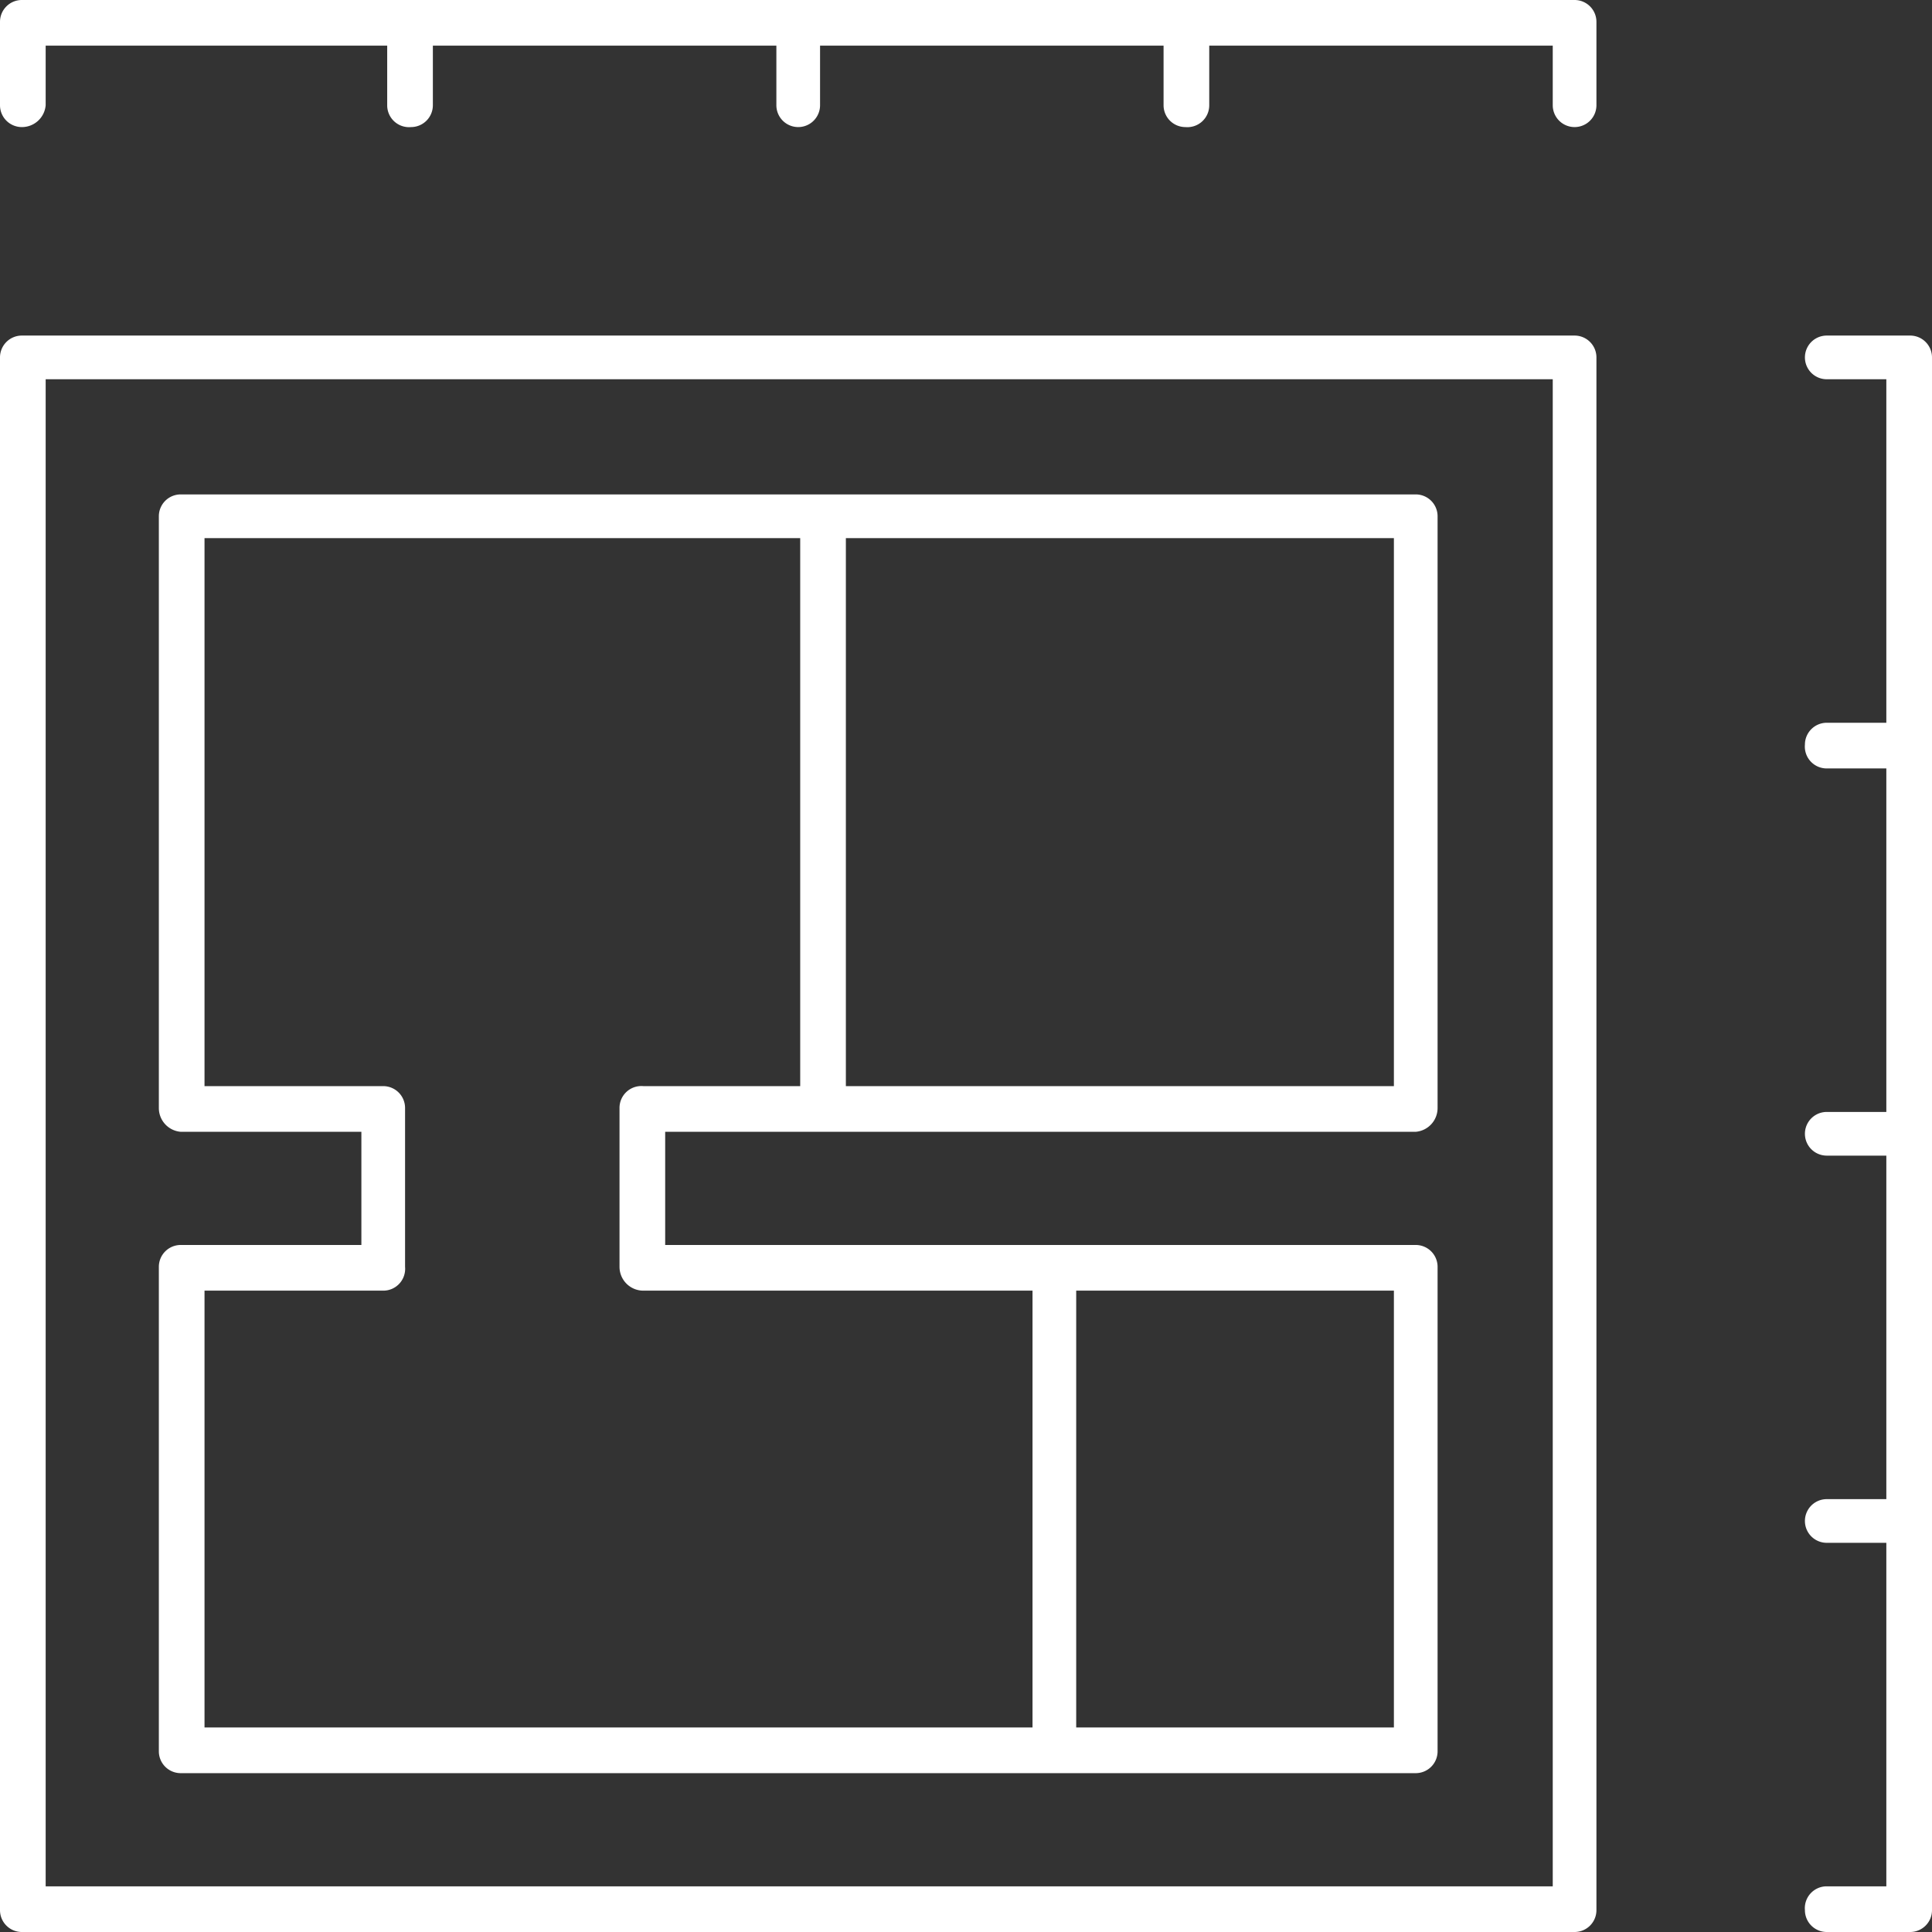
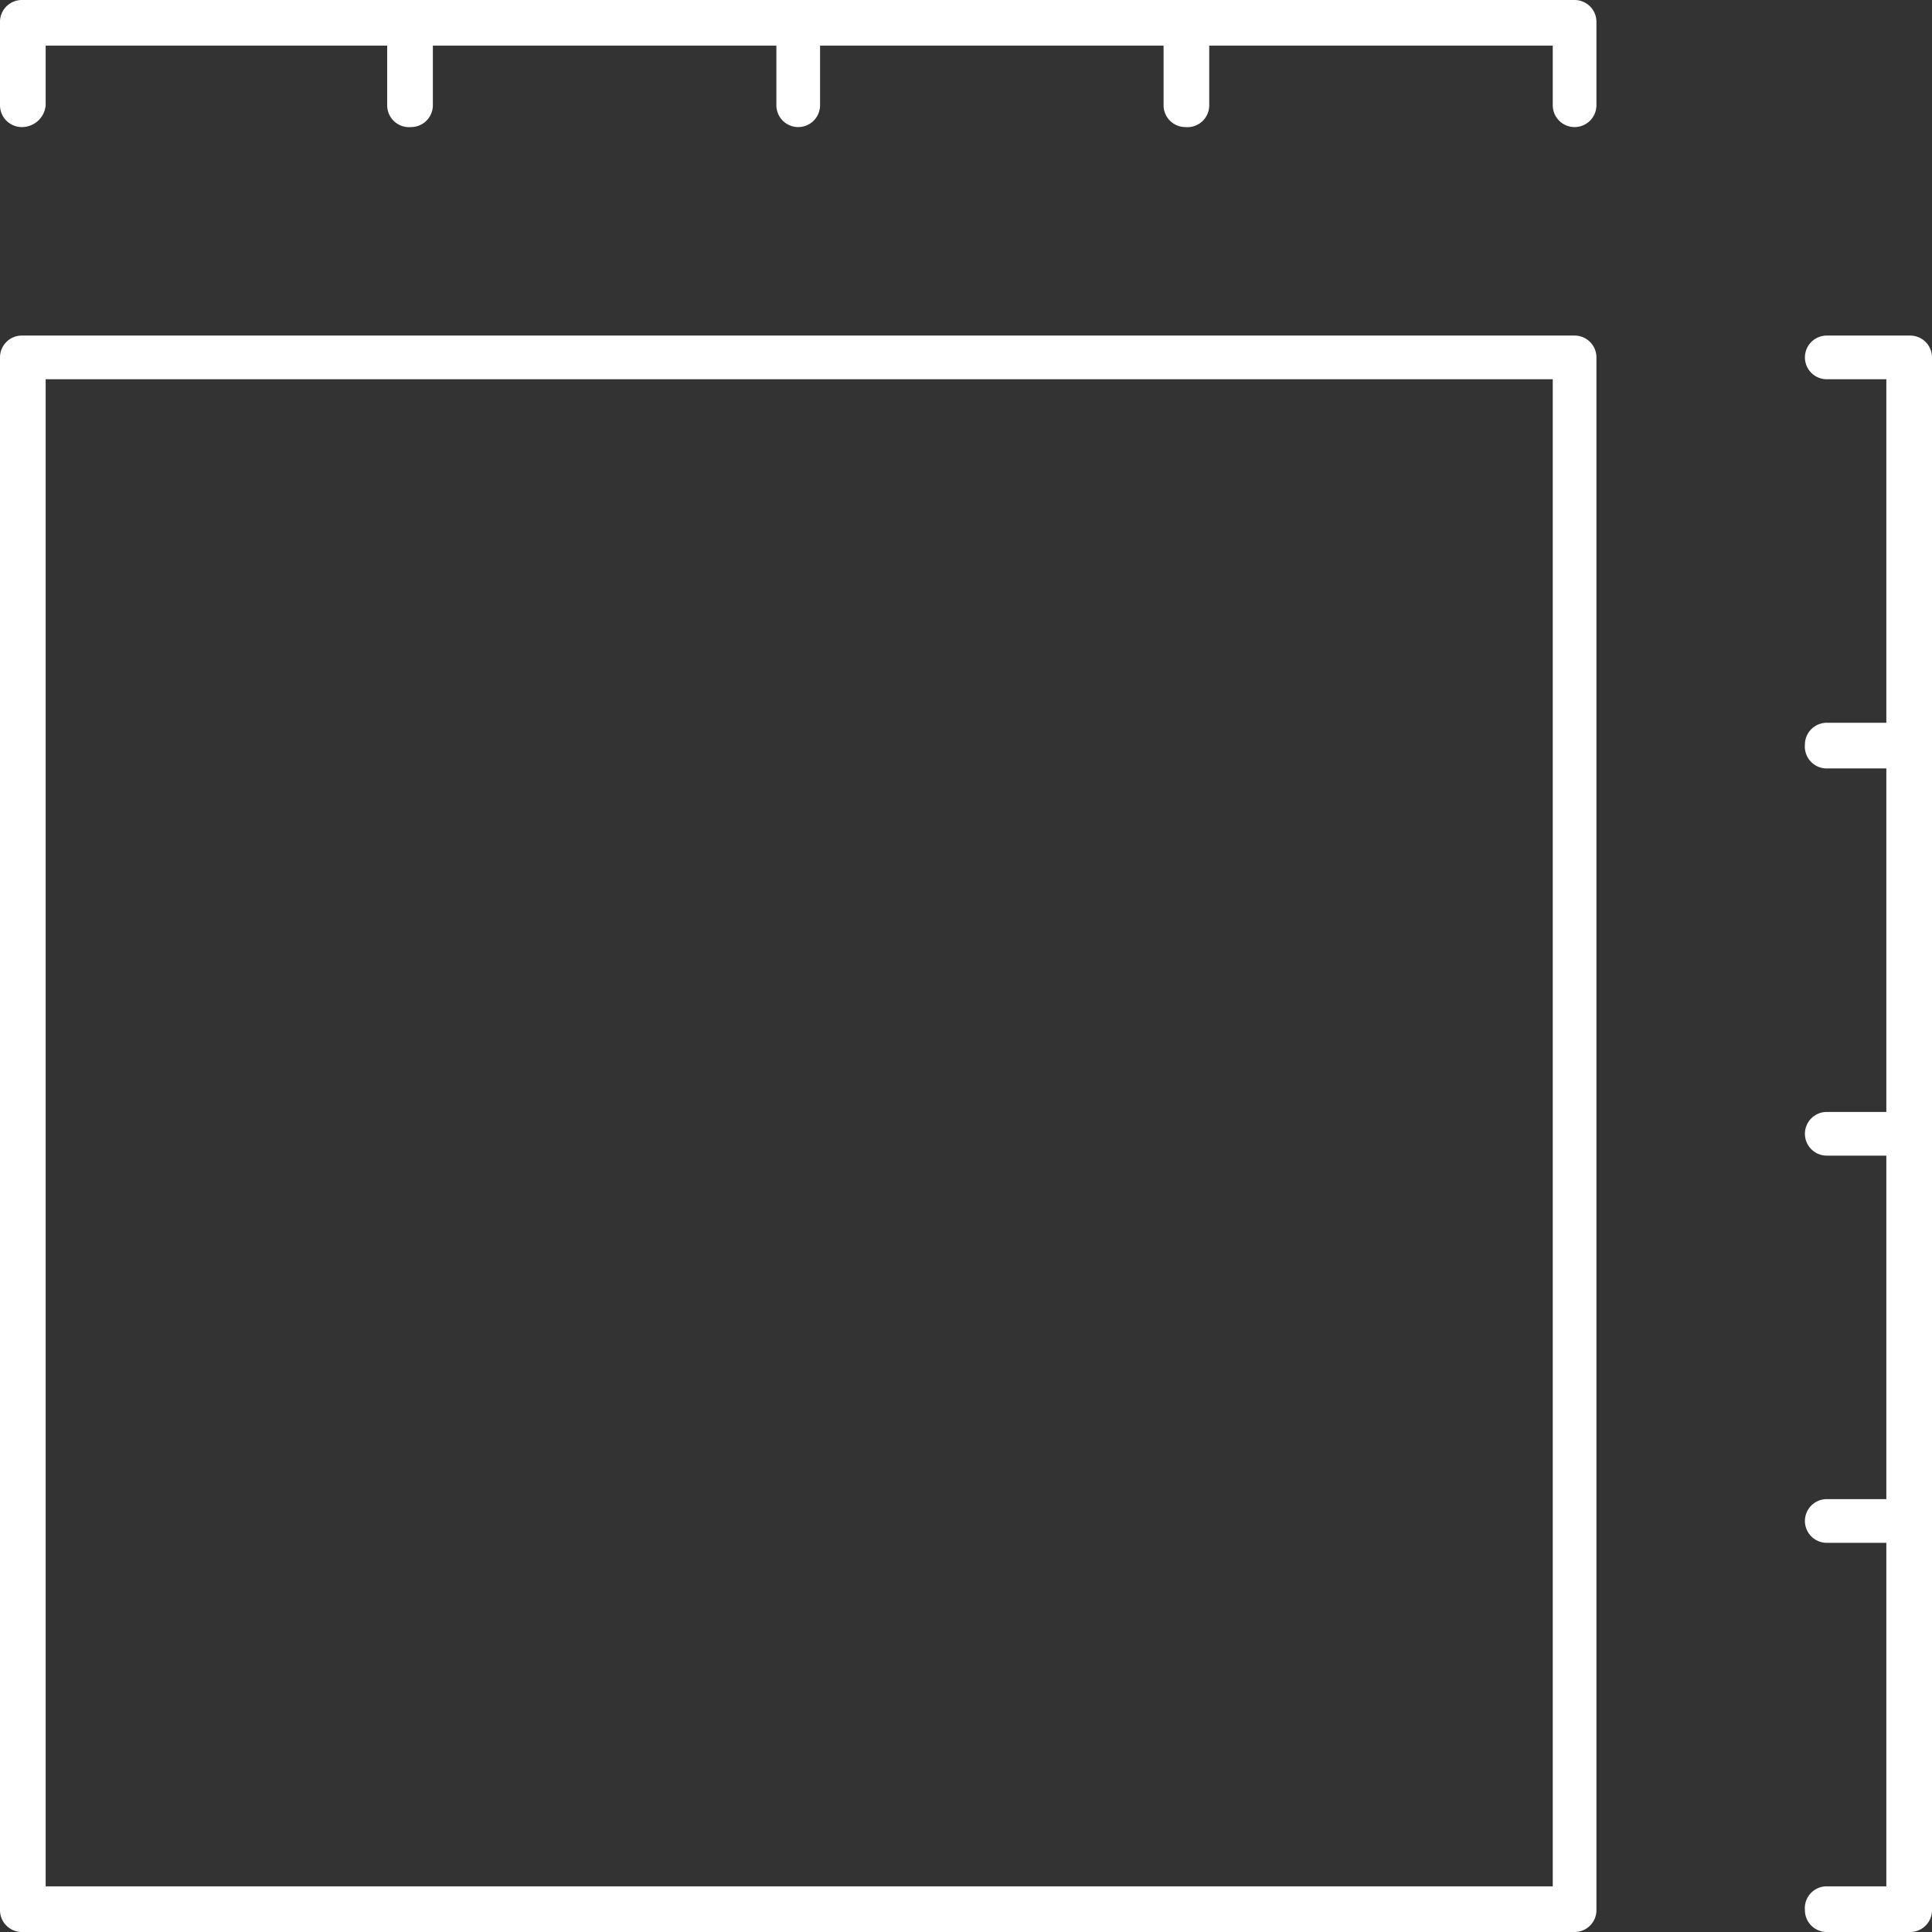
<svg xmlns="http://www.w3.org/2000/svg" width="97.3" height="97.3" viewBox="0 0 97.3 97.3">
  <rect x="0" y="0" width="97.3" height="97.3" fill="#333333" stroke="none" />
  <g id="Layer_2" data-name="Layer 2">
    <g id="Layer_2-2" data-name="Layer 2">
      <path d="M79.3,16.9H1.1A1.1,1.1,0,0,0,0,18V96.2a1.1,1.1,0,0,0,1.1,1.1H79.3a1.1,1.1,0,0,0,1.1-1.1V18A1.1,1.1,0,0,0,79.3,16.9ZM78.2,95H2.3V19.1H78.2Z" style="fill:#fff" />
-       <path d="M9.1,89.3H71.3a1.1,1.1,0,0,0,1.1-1.1V63.8a1.1,1.1,0,0,0-1.1-1.1H33.5V57H71.3a1.2,1.2,0,0,0,1.1-1.2V26a1.1,1.1,0,0,0-1.1-1.1H9.1A1.1,1.1,0,0,0,8,26V55.8A1.2,1.2,0,0,0,9.1,57h9.1v5.7H9.1A1.1,1.1,0,0,0,8,63.8V88.2A1.1,1.1,0,0,0,9.1,89.3ZM70.2,87h-16V65h16Zm0-32.3H42.6V27.1H70.2ZM10.3,65h9a1.1,1.1,0,0,0,1.1-1.2v-8a1.1,1.1,0,0,0-1.1-1.1h-9V27.1h30V54.7H32.4a1.1,1.1,0,0,0-1.2,1.1v8A1.2,1.2,0,0,0,32.4,65H52V87H10.3Z" style="fill:#fff" />
      <path d="M1.1,6.4A1.2,1.2,0,0,0,2.3,5.3v-3H19.5v3a1.1,1.1,0,0,0,1.2,1.1,1.1,1.1,0,0,0,1.1-1.1v-3H39.1v3a1.1,1.1,0,0,0,2.2,0v-3H58.6v3a1.1,1.1,0,0,0,1.1,1.1,1.1,1.1,0,0,0,1.2-1.1v-3H78.2v3a1.1,1.1,0,1,0,2.2,0V1.1A1.1,1.1,0,0,0,79.3,0H1.1A1.1,1.1,0,0,0,0,1.1V5.3A1.1,1.1,0,0,0,1.1,6.4Z" style="fill:#fff" />
      <path d="M96.2,16.9H92a1.1,1.1,0,1,0,0,2.2h3V36.4H92a1.1,1.1,0,0,0-1.1,1.1A1.1,1.1,0,0,0,92,38.7h3V56H92a1.1,1.1,0,1,0,0,2.2h3V75.5H92a1.1,1.1,0,1,0,0,2.2h3V95H92a1.1,1.1,0,0,0-1.1,1.2A1.1,1.1,0,0,0,92,97.3h4.2a1.1,1.1,0,0,0,1.1-1.1V18A1.1,1.1,0,0,0,96.2,16.9Z" style="fill:#fff" />
    </g>
  </g>
</svg>